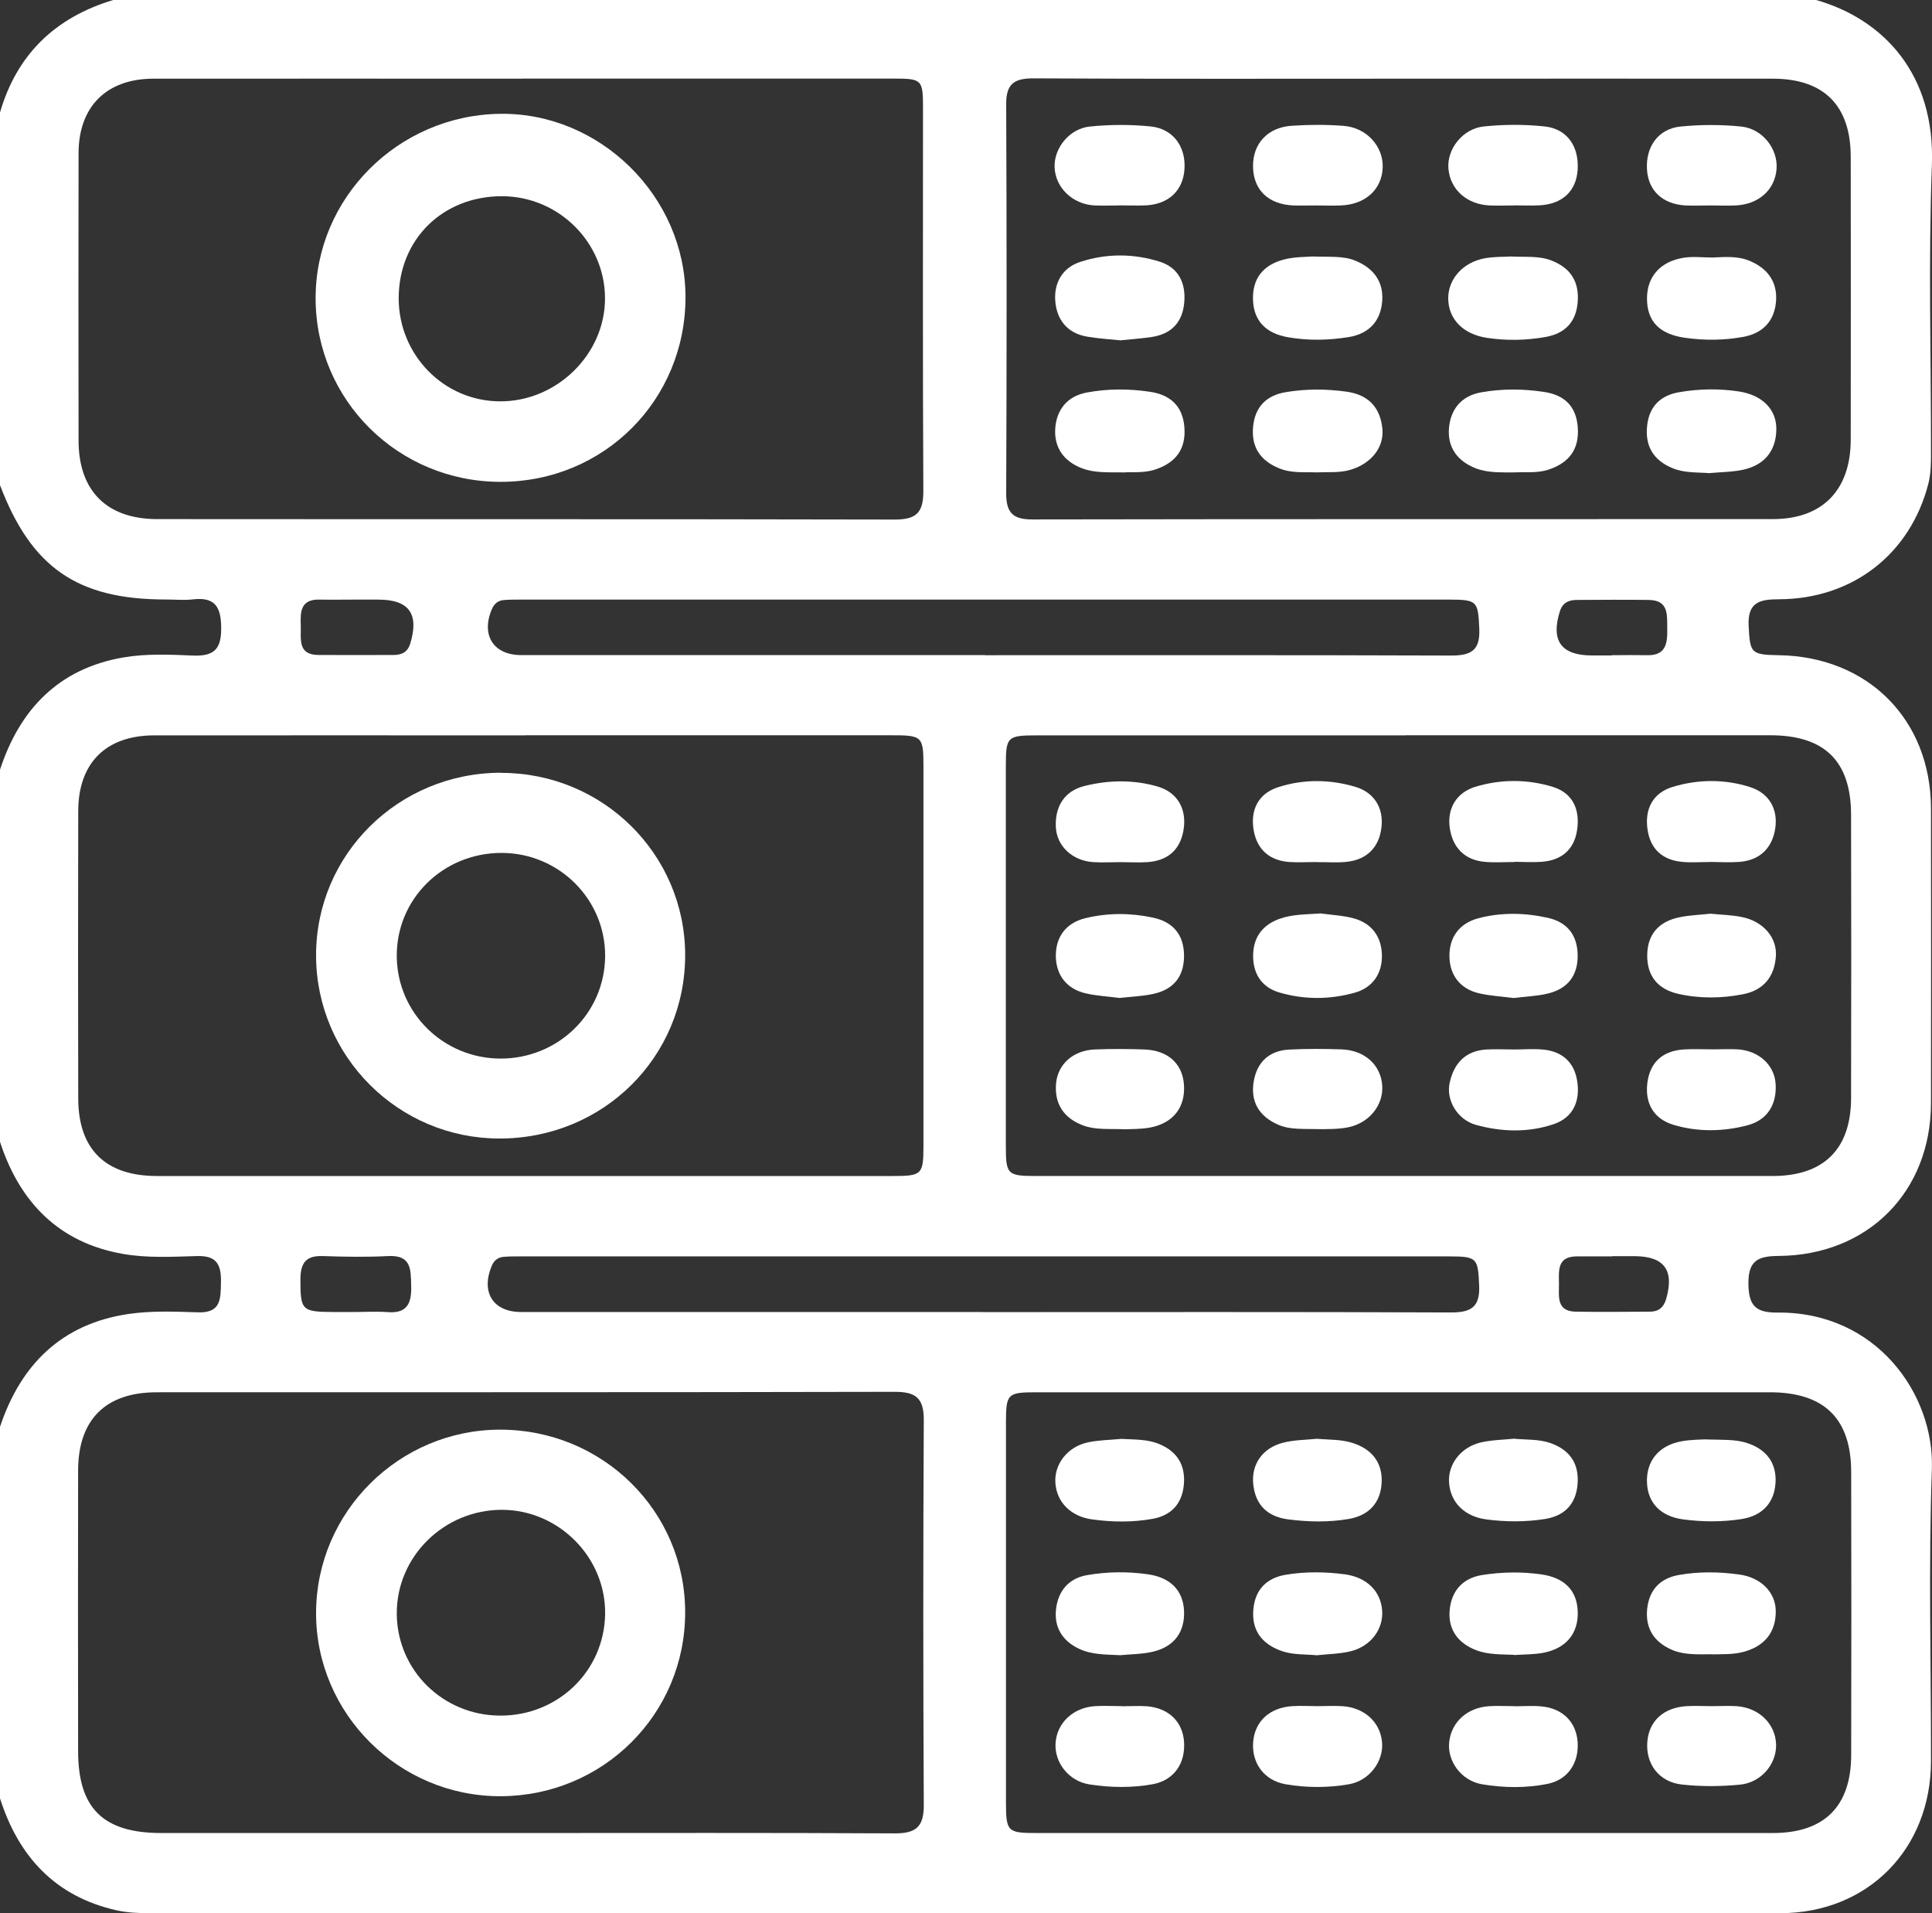
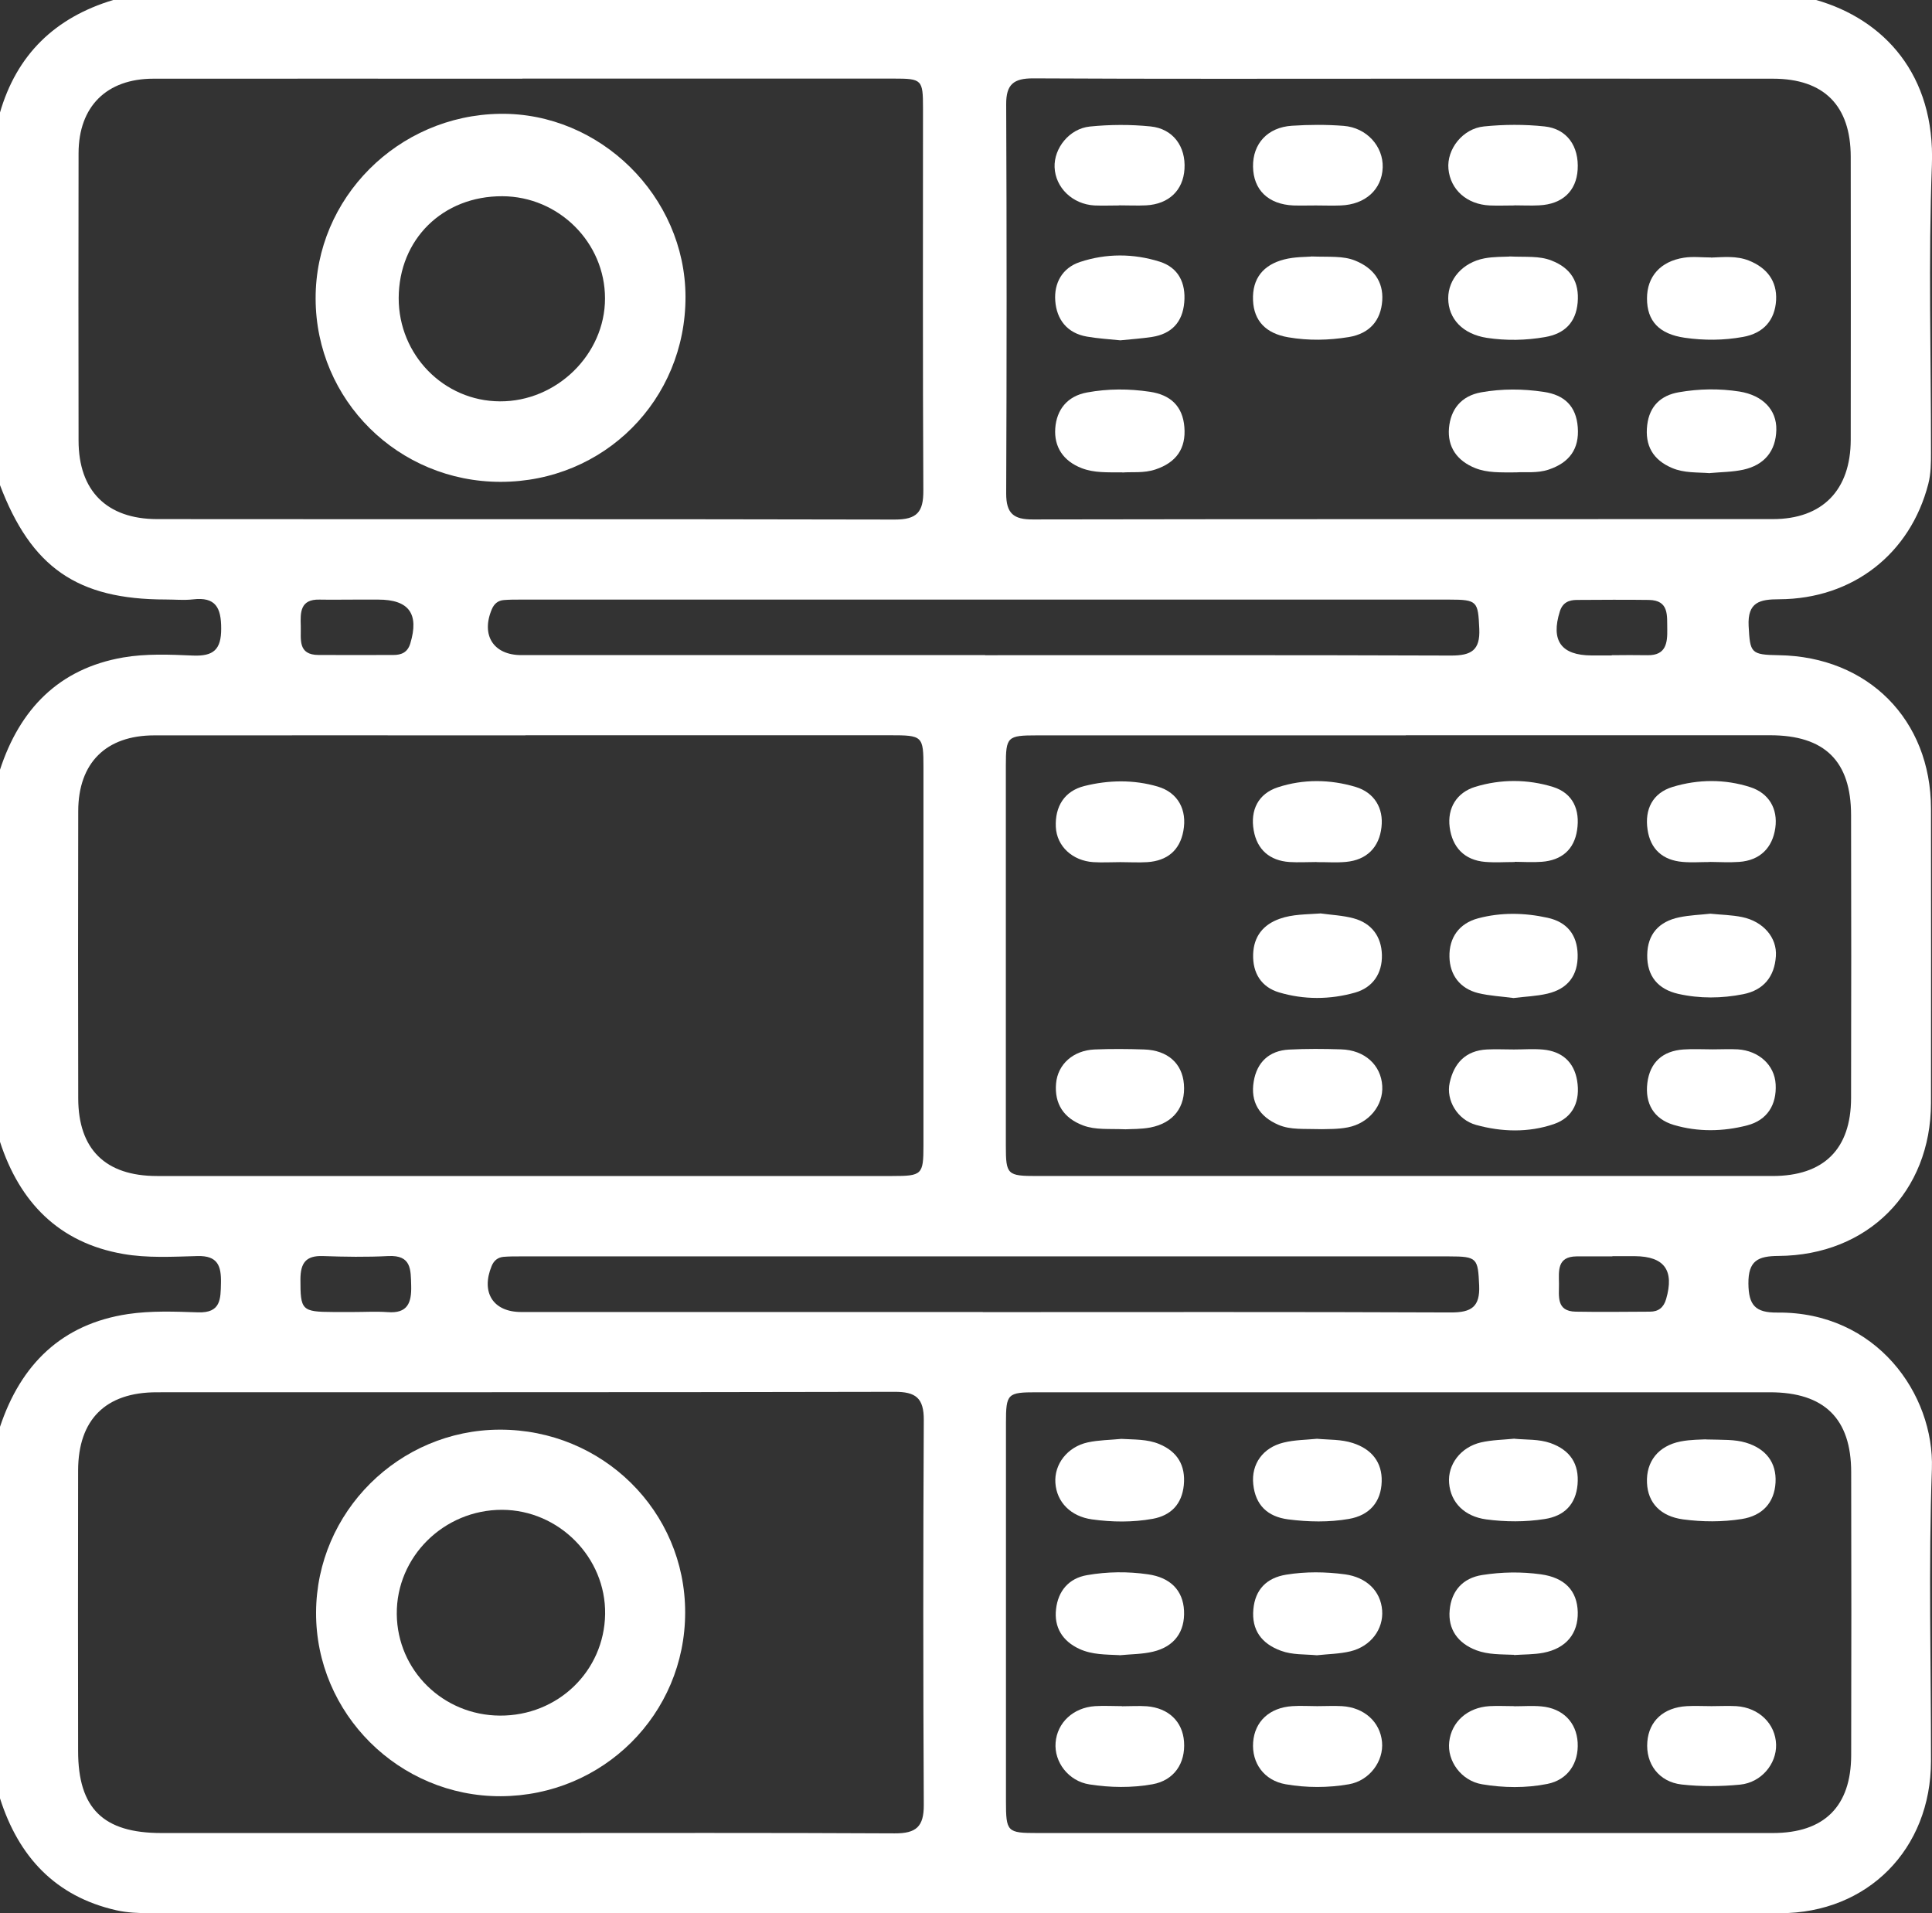
<svg xmlns="http://www.w3.org/2000/svg" id="Layer_2" width="171.64" height="169.94" viewBox="0 0 171.64 169.94">
  <rect x="0" y="0" width="171.64" height="169.94" fill="#333333" stroke="none" />
  <g id="Layer_1-2">
    <g id="VXSPTV.tif">
      <path d="M0,159.73v-32.99c1.85-5.55,5.49-9.14,11.38-10.02,2.03-.3,4.14-.22,6.21-.15,2.04.07,2.01-1.18,2.04-2.62.03-1.5-.28-2.43-2.09-2.38-2.2.06-4.46.19-6.61-.19-5.69-.99-9.19-4.58-10.94-9.99v-32.99c1.76-5.41,5.24-9.01,10.95-10,2.02-.35,4.14-.26,6.21-.17,1.81.07,2.51-.52,2.5-2.41,0-1.85-.5-2.82-2.51-2.58-.79.09-1.61.01-2.41.01-7.87,0-11.96-2.84-14.75-10.21V10.06C1.48,4.83,4.91,1.55,10.06,0h151.29c6.01,1.72,10.59,6.62,10.28,14.66-.32,8.5-.07,17.03-.08,25.54,0,.94,0,1.86-.24,2.79-1.6,6.2-6.7,10.21-13.24,10.24-1.73,0-2.83.25-2.72,2.38.13,2.39.18,2.55,2.68,2.59,7.93.12,13.51,5.73,13.52,13.63.01,8.72.01,17.43,0,26.15-.01,7.88-5.6,13.53-13.55,13.58-1.82.01-2.69.42-2.67,2.46.02,1.9.6,2.59,2.56,2.57,8.81-.09,13.97,7.25,13.74,13.9-.31,8.64-.07,17.3-.08,25.95-.01,7.81-5.62,13.5-13.4,13.5-48.28.01-96.56,0-144.83,0-1,0-2.02-.04-2.99-.26-5.42-1.23-8.68-4.76-10.33-9.94ZM124.89,65.32c-10.92,0-21.85,0-32.77,0-2.63,0-2.76.12-2.76,2.69,0,11.26,0,22.52,0,33.77,0,2.57.13,2.68,2.77,2.68,21.78,0,43.56,0,65.34,0,4.56,0,6.97-2.39,6.98-6.92.02-8.38.02-16.75,0-25.13,0-4.8-2.34-7.1-7.19-7.1-10.79,0-21.58,0-32.37,0ZM46.68,65.32c-10.99,0-21.98-.01-32.97,0-4.29,0-6.75,2.44-6.76,6.72-.02,8.51-.02,17.02,0,25.53.01,4.52,2.42,6.89,7,6.89,21.78,0,43.56,0,65.34,0,2.62,0,2.75-.12,2.75-2.7,0-11.19,0-22.38,0-33.58,0-2.82-.07-2.87-2.99-2.87-10.79,0-21.58,0-32.37,0ZM46.31,162.82c11.06,0,22.12-.03,33.17.03,1.91.01,2.6-.59,2.59-2.53-.06-11.39-.06-22.79,0-34.18.01-1.96-.71-2.52-2.61-2.51-21.85.05-43.7.03-65.54.04-4.54,0-6.97,2.43-6.98,6.94-.02,8.31-.01,16.62,0,24.93,0,5.09,2.23,7.28,7.39,7.28,10.66,0,21.31,0,31.97,0ZM124.93,162.82c10.86,0,21.71,0,32.57,0,4.57,0,6.95-2.37,6.96-6.92.02-8.38.02-16.75,0-25.13,0-4.76-2.39-7.1-7.22-7.1-21.71,0-43.42,0-65.14,0-2.6,0-2.73.12-2.73,2.72,0,11.19,0,22.38,0,33.57,0,2.77.1,2.86,2.8,2.86,10.92,0,21.85,0,32.77,0ZM46.4,6.99c-10.92,0-21.85-.01-32.77,0-4.16,0-6.64,2.47-6.65,6.61-.02,8.51-.01,17.02,0,25.53,0,4.46,2.5,6.97,6.97,6.98,21.85.02,43.7-.01,65.55.04,1.97,0,2.54-.67,2.53-2.57-.06-11.33-.03-22.65-.03-33.98,0-2.53-.09-2.62-2.61-2.62-10.99,0-21.98,0-32.97,0ZM124.94,6.99c-11.06,0-22.11.03-33.17-.03-1.71,0-2.39.53-2.38,2.3.05,11.53.05,23.05,0,34.58,0,1.77.66,2.31,2.37,2.3,21.91-.04,43.83-.02,65.74-.03,4.41,0,6.91-2.58,6.92-7.04.01-8.38.01-16.75,0-25.13,0-4.56-2.38-6.95-6.91-6.95-10.86-.01-21.71,0-32.57,0ZM87.52,58.2c13.8,0,27.6-.02,41.4.03,1.78,0,2.59-.46,2.5-2.38-.11-2.43-.16-2.59-2.65-2.59-27.53,0-55.06,0-82.6,0-.47,0-.94,0-1.41.04-.51.04-.85.32-1.06.8-.99,2.32.14,4.09,2.61,4.09,13.73,0,27.46,0,41.2,0ZM87.32,116.55c13.87,0,27.74-.03,41.6.03,1.8,0,2.57-.5,2.49-2.39-.11-2.42-.16-2.59-2.66-2.59-27.54,0-55.07,0-82.61,0-.47,0-.94,0-1.41.04-.51.05-.85.33-1.05.81-.97,2.35.13,4.09,2.62,4.09,13.67,0,27.33,0,41,0ZM31.42,116.54c1,0,2.01-.06,3.01.01,1.79.14,2.14-.83,2.1-2.35-.04-1.43.03-2.73-2.03-2.63-1.94.1-3.88.07-5.82,0-1.5-.05-1.98.61-1.99,2.05,0,2.75.09,2.91,2.92,2.92.6,0,1.21,0,1.81,0ZM31.59,53.26s0,0,0,0c-1.07,0-2.14.02-3.21,0-1.72-.04-1.7,1.14-1.66,2.33.04,1.16-.31,2.59,1.6,2.59,2.21.01,4.41,0,6.62,0,.73,0,1.27-.23,1.51-1.02.8-2.64-.11-3.9-2.85-3.9-.67,0-1.34,0-2.01,0ZM143.25,111.59s0,0,0,.01c-1.07,0-2.13-.01-3.2,0-1.74.02-1.56,1.31-1.55,2.43.01,1.1-.26,2.45,1.49,2.48,2.2.04,4.4.01,6.59,0,.75,0,1.22-.36,1.44-1.12.74-2.55-.15-3.79-2.78-3.81-.67,0-1.33,0-2,0ZM143.18,58.2h0c1.07-.01,2.13-.02,3.2,0,1.64.02,1.76-1.1,1.74-2.31-.03-1.19.19-2.57-1.63-2.6-2.13-.03-4.26-.01-6.39,0-.72,0-1.27.23-1.52,1.01-.82,2.6.11,3.91,2.81,3.92.6,0,1.2,0,1.8,0Z" fill="#fff" />
-       <path d="M99.42,88.64c-.97-.13-1.98-.18-2.95-.4-1.72-.4-2.65-1.63-2.67-3.32-.01-1.7.9-2.94,2.62-3.36,1.97-.48,3.98-.48,5.97-.06,1.8.37,2.79,1.5,2.8,3.38.01,1.88-.95,3.03-2.76,3.41-.97.21-1.98.24-3.02.36Z" fill="#fff" />
      <path d="M117.28,81.13c.99.14,2.01.18,2.97.44,1.61.43,2.48,1.63,2.52,3.25.04,1.63-.8,2.9-2.39,3.35-2.23.63-4.53.64-6.75-.02-1.57-.47-2.35-1.71-2.3-3.38.05-1.59.89-2.64,2.36-3.16,1.15-.41,2.37-.38,3.6-.47Z" fill="#fff" />
      <path d="M151.95,81.16c.97.1,1.91.11,2.82.3,1.86.38,3.12,1.81,3,3.48-.12,1.8-1.08,3.01-2.9,3.37-1.92.38-3.87.4-5.78-.03-1.79-.41-2.77-1.57-2.75-3.44.02-1.87,1.05-2.99,2.85-3.36.91-.19,1.85-.22,2.76-.32Z" fill="#fff" />
      <path d="M134.46,88.65c-1.04-.14-2.12-.19-3.15-.44-1.62-.41-2.51-1.62-2.54-3.22-.04-1.69.85-2.97,2.55-3.42,2.03-.54,4.12-.5,6.16-.05,1.71.37,2.64,1.49,2.68,3.27.04,1.87-.89,3.05-2.68,3.47-.97.23-1.98.26-3.01.39Z" fill="#fff" />
      <path d="M152.18,93.21c.74,0,1.48-.04,2.21,0,1.85.12,3.27,1.38,3.36,3.11.1,1.81-.75,3.18-2.52,3.64-2.15.56-4.39.6-6.54-.04-1.77-.53-2.56-1.9-2.34-3.72.23-1.84,1.36-2.85,3.21-2.98.87-.06,1.74-.01,2.61-.01Z" fill="#fff" />
      <path d="M151.89,76.57c-.8,0-1.61.06-2.41-.01-1.76-.15-2.86-1.13-3.11-2.87-.27-1.8.45-3.25,2.22-3.79,2.27-.69,4.65-.71,6.91.02,1.64.53,2.46,1.91,2.22,3.62-.25,1.76-1.35,2.89-3.22,3.02-.87.06-1.74.01-2.61,0Z" fill="#fff" />
      <path d="M117.46,100.3c-1.65-.05-2.8.08-3.89-.39-1.7-.73-2.49-2.04-2.19-3.84.28-1.71,1.37-2.75,3.14-2.84,1.54-.08,3.08-.07,4.62-.02,2.1.06,3.55,1.39,3.66,3.25.1,1.72-1.17,3.31-3.06,3.68-.91.18-1.86.14-2.28.16Z" fill="#fff" />
      <path d="M134.57,76.57c-.87,0-1.74.06-2.61-.01-1.88-.15-2.94-1.32-3.17-3.08-.22-1.7.62-3.08,2.27-3.59,2.27-.69,4.64-.69,6.91.01,1.79.56,2.41,2.05,2.14,3.83-.26,1.75-1.39,2.69-3.14,2.82-.8.06-1.6.01-2.41,0Z" fill="#fff" />
      <path d="M99.54,76.58c-.8,0-1.61.05-2.41,0-1.84-.12-3.25-1.4-3.33-3.13-.08-1.8.75-3.18,2.53-3.63,2.15-.54,4.39-.58,6.53.05,1.79.53,2.62,2.06,2.27,3.94-.32,1.74-1.45,2.65-3.19,2.77-.8.05-1.6,0-2.41,0Z" fill="#fff" />
      <path d="M134.49,93.22c.87,0,1.74-.07,2.61.01,1.66.16,2.73,1.09,3.01,2.74.3,1.78-.31,3.28-2.07,3.88-2.26.77-4.63.7-6.91.07-1.66-.46-2.68-2.2-2.34-3.74.38-1.74,1.41-2.86,3.3-2.96.8-.04,1.6,0,2.41,0,0,0,0,0,0,0Z" fill="#fff" />
      <path d="M99.99,100.31c-1.52-.06-2.66.07-3.76-.34-1.73-.65-2.56-1.92-2.41-3.72.15-1.74,1.55-2.95,3.42-3.03,1.47-.06,2.94-.05,4.41,0,2.08.07,3.38,1.23,3.53,3.08.16,2.01-.91,3.45-2.98,3.85-.84.16-1.73.13-2.21.16Z" fill="#fff" />
      <path d="M116.97,76.57c-.8,0-1.61.05-2.41,0-1.76-.12-2.88-1.1-3.18-2.81-.32-1.8.4-3.26,2.15-3.83,2.26-.74,4.64-.71,6.91-.03,1.65.5,2.49,1.88,2.29,3.58-.2,1.78-1.3,2.91-3.16,3.08-.86.08-1.74.01-2.61.02Z" fill="#fff" />
-       <path d="M44.53,68.65c9.01,0,16.3,7.2,16.34,16.12.04,9.12-7.29,16.38-16.52,16.36-8.96-.01-16.25-7.29-16.27-16.24-.02-9,7.33-16.26,16.45-16.25ZM44.56,75.76c-5.24,0-9.4,4.14-9.31,9.28.09,4.99,4.17,8.97,9.2,8.99,5.14.01,9.27-4.02,9.31-9.08.04-5.05-4.09-9.18-9.19-9.19Z" fill="#fff" />
      <path d="M44.48,159.55c-9.03.03-16.44-7.34-16.4-16.33.04-8.92,7.36-16.21,16.32-16.23,9.12-.02,16.48,7.23,16.47,16.24,0,9.03-7.29,16.29-16.39,16.32ZM44.41,152.39c5.15.03,9.27-3.95,9.35-9.02.07-5.02-4.1-9.24-9.15-9.26-5.18-.01-9.41,4.18-9.36,9.27.05,4.99,4.1,8.98,9.16,9.01Z" fill="#fff" />
      <path d="M151.54,127.86c1.56.04,2.57-.01,3.55.28,1.78.53,2.75,1.76,2.65,3.55-.1,1.78-1.16,2.95-3.01,3.24-1.73.27-3.47.26-5.21.03-1.97-.27-3.12-1.44-3.2-3.24-.09-1.89,1-3.29,2.98-3.68.91-.18,1.86-.16,2.24-.19Z" fill="#fff" />
      <path d="M134.51,146.99c-1.14-.05-2.28,0-3.37-.41-1.63-.63-2.51-1.86-2.35-3.56.15-1.68,1.14-2.85,2.9-3.12,1.73-.27,3.46-.3,5.2-.06,2.11.29,3.23,1.44,3.28,3.36.04,1.9-1.03,3.22-3.06,3.61-.85.16-1.73.14-2.6.2Z" fill="#fff" />
      <path d="M116.99,147.03c-1.08-.1-2.16-.02-3.19-.4-1.73-.63-2.62-1.85-2.45-3.69.16-1.75,1.18-2.79,2.92-3.07,1.73-.28,3.47-.26,5.21-.03,1.92.26,3.18,1.48,3.31,3.2.13,1.66-1,3.2-2.82,3.64-.96.23-1.98.24-2.98.35Z" fill="#fff" />
-       <path d="M152.16,146.94c-1.41.01-2.56.07-3.64-.4-1.6-.7-2.37-1.93-2.18-3.67.19-1.66,1.16-2.68,2.8-2.97,1.79-.32,3.6-.29,5.4-.04,1.88.26,3.22,1.56,3.22,3.27,0,1.8-.92,3.01-2.69,3.55-1.05.32-2.12.24-2.91.27Z" fill="#fff" />
      <path d="M134.55,127.8c1.08.1,2.15.02,3.19.38,1.75.62,2.57,1.85,2.41,3.69-.16,1.77-1.18,2.79-2.92,3.06-1.73.27-3.47.26-5.2.03-1.91-.26-3.15-1.48-3.29-3.22-.14-1.64,1.02-3.2,2.84-3.62.97-.22,1.98-.23,2.98-.33Z" fill="#fff" />
      <path d="M117,127.8c1.08.1,2.15.04,3.19.38,1.68.54,2.61,1.72,2.56,3.42-.05,1.8-1.07,3-2.91,3.32-1.79.31-3.6.27-5.4.04-1.84-.24-2.91-1.28-3.1-3.12-.19-1.79.85-3.25,2.69-3.7.96-.24,1.98-.24,2.98-.34Z" fill="#fff" />
      <path d="M99.46,147.02c-1.21-.06-2.43-.03-3.56-.55-1.51-.69-2.27-1.93-2.08-3.54.18-1.59,1.11-2.74,2.77-3.02,1.79-.31,3.6-.33,5.4-.07,1.98.28,3.11,1.42,3.2,3.23.09,1.86-.85,3.19-2.75,3.64-.96.23-1.98.22-2.98.32Z" fill="#fff" />
      <path d="M99.62,127.81c1.14.07,2.29.01,3.37.46,1.62.67,2.35,1.91,2.18,3.65-.17,1.68-1.13,2.69-2.76,2.99-1.79.32-3.6.3-5.4.05-1.88-.26-3.14-1.53-3.25-3.25-.11-1.65,1.06-3.19,2.88-3.59.97-.21,1.98-.21,2.98-.31Z" fill="#fff" />
      <path d="M117.02,151.55c.74,0,1.48-.04,2.21,0,1.97.12,3.38,1.4,3.55,3.18.16,1.7-1.1,3.44-2.95,3.76-1.85.32-3.75.32-5.6,0-1.93-.33-3.04-1.89-2.9-3.74.14-1.84,1.45-3.07,3.48-3.2.73-.05,1.47,0,2.21,0Z" fill="#fff" />
      <path d="M99.68,151.56c.74,0,1.48-.05,2.21,0,1.93.16,3.17,1.36,3.3,3.14.14,1.93-.89,3.45-2.81,3.79-1.85.33-3.75.3-5.6.01-1.86-.29-3.14-1.99-3-3.71.14-1.77,1.56-3.11,3.5-3.24.8-.05,1.61,0,2.41,0,0,0,0,0,0,0Z" fill="#fff" />
      <path d="M134.52,151.56c.8,0,1.61-.06,2.41.01,1.91.17,3.12,1.41,3.23,3.2.11,1.85-.88,3.33-2.7,3.69-1.91.38-3.88.35-5.79.03-1.86-.31-3.12-2.08-2.92-3.77.2-1.78,1.62-3.05,3.57-3.17.73-.04,1.47,0,2.21,0,0,0,0,0,0,.01Z" fill="#fff" />
      <path d="M152.05,151.55c.74,0,1.47-.04,2.21,0,2.01.13,3.48,1.57,3.53,3.42.04,1.71-1.31,3.36-3.19,3.55-1.72.17-3.49.18-5.2-.01-2.03-.23-3.21-1.85-3.05-3.8.15-1.85,1.45-3.04,3.5-3.16.73-.04,1.47,0,2.21,0Z" fill="#fff" />
      <path d="M44.47,42.8c-9.09,0-16.41-7.25-16.43-16.27-.03-8.93,7.31-16.29,16.37-16.42,8.89-.13,16.47,7.33,16.49,16.25.02,9.17-7.24,16.44-16.42,16.44ZM44.63,17.43c-5.29-.02-9.2,3.82-9.21,9.06,0,5.04,4.01,9.14,8.99,9.16,5.05.03,9.34-4.18,9.34-9.14,0-4.97-4.11-9.06-9.12-9.08Z" fill="#fff" />
      <path d="M99.71,41.96c-1.37-.01-2.5.05-3.6-.37-1.65-.63-2.48-1.9-2.36-3.55.12-1.64,1.06-2.86,2.83-3.18,1.85-.34,3.71-.34,5.58-.06,1.82.27,2.91,1.27,3.06,3.13.16,1.93-.74,3.16-2.57,3.77-1.05.35-2.11.2-2.93.27Z" fill="#fff" />
      <path d="M116.48,22.78c1.69.06,2.83-.07,3.92.37,1.6.65,2.51,1.84,2.4,3.54-.12,1.78-1.12,2.94-2.97,3.25-1.79.29-3.58.33-5.38.02-1.99-.34-3.05-1.46-3.13-3.27-.09-1.98.94-3.17,2.75-3.64.95-.25,1.98-.22,2.41-.26Z" fill="#fff" />
      <path d="M99.53,30.23c-.98-.1-1.98-.16-2.96-.33-1.77-.3-2.7-1.53-2.82-3.18-.12-1.57.62-2.93,2.2-3.45,2.33-.77,4.74-.76,7.07-.03,1.68.53,2.34,1.9,2.19,3.62-.15,1.76-1.13,2.8-2.87,3.07-.92.14-1.85.2-2.81.3Z" fill="#fff" />
      <path d="M152,22.88c1.13-.04,2.26-.17,3.36.26,1.61.64,2.52,1.82,2.43,3.52-.1,1.78-1.12,2.95-2.95,3.27-1.72.31-3.45.32-5.18.07-2.25-.33-3.34-1.47-3.34-3.49,0-1.94,1.19-3.3,3.29-3.62.78-.12,1.6-.02,2.4-.02Z" fill="#fff" />
-       <path d="M117.03,41.96c-1.13-.04-2.27.09-3.36-.35-1.7-.68-2.53-1.91-2.34-3.74.18-1.75,1.19-2.76,2.92-3.04,1.79-.3,3.58-.29,5.38-.04,1.94.27,2.99,1.4,3.18,3.28.17,1.68-1,3.1-2.8,3.65-.98.3-1.98.19-2.98.24Z" fill="#fff" />
      <path d="M134.68,41.96c-1.4,0-2.53.05-3.62-.38-1.62-.65-2.48-1.88-2.33-3.57.15-1.65,1.08-2.84,2.85-3.16,1.86-.33,3.71-.32,5.57-.04,1.83.27,2.88,1.26,3.02,3.14.15,1.94-.76,3.15-2.58,3.76-1.04.35-2.11.19-2.9.25Z" fill="#fff" />
      <path d="M151.91,42.03c-1.14-.09-2.28,0-3.36-.46-1.71-.72-2.43-2.01-2.21-3.82.2-1.66,1.19-2.63,2.82-2.91,1.79-.31,3.58-.34,5.38-.06,2.04.33,3.31,1.6,3.27,3.4-.04,1.9-1.08,3.13-2.93,3.54-.97.21-1.98.21-2.97.3Z" fill="#fff" />
      <path d="M134.11,22.78c1.49.07,2.62-.07,3.72.36,1.73.67,2.49,1.91,2.33,3.74-.16,1.77-1.16,2.76-2.89,3.06-1.72.3-3.45.33-5.18.07-2.12-.33-3.42-1.67-3.43-3.51,0-1.7,1.28-3.18,3.21-3.55.84-.16,1.72-.13,2.23-.16Z" fill="#fff" />
-       <path d="M151.95,18.25c-.73,0-1.47.03-2.2,0-2.04-.11-3.31-1.31-3.43-3.18-.13-2.02.99-3.63,2.98-3.83,1.78-.18,3.61-.18,5.39,0,1.92.2,3.28,2.01,3.14,3.78-.15,1.86-1.61,3.15-3.67,3.23-.73.03-1.47,0-2.2,0Z" fill="#fff" />
      <path d="M99.43,18.25c-.73,0-1.47.03-2.2,0-1.95-.11-3.47-1.58-3.54-3.4-.06-1.68,1.3-3.42,3.13-3.61,1.78-.18,3.61-.19,5.39-.01,2.01.2,3.15,1.79,3.02,3.79-.12,1.89-1.39,3.11-3.4,3.22-.8.04-1.6,0-2.4,0Z" fill="#fff" />
      <path d="M116.9,18.25c-.67,0-1.33.02-2,0-2.23-.1-3.55-1.38-3.58-3.45-.03-2.03,1.29-3.49,3.45-3.63,1.53-.1,3.07-.11,4.6.01,2.05.16,3.53,1.82,3.47,3.7-.07,1.95-1.54,3.29-3.73,3.37-.73.03-1.47,0-2.2,0Z" fill="#fff" />
-       <path d="M134.55,18.25c-.73,0-1.47.03-2.2,0-2.03-.09-3.5-1.4-3.67-3.25-.16-1.73,1.25-3.58,3.16-3.77,1.78-.18,3.61-.19,5.38,0,2,.21,3.07,1.77,2.94,3.84-.12,1.9-1.35,3.07-3.42,3.17-.73.04-1.47,0-2.2,0Z" fill="#fff" />
+       <path d="M134.55,18.25c-.73,0-1.47.03-2.2,0-2.03-.09-3.5-1.4-3.67-3.25-.16-1.73,1.25-3.58,3.16-3.77,1.78-.18,3.61-.19,5.38,0,2,.21,3.07,1.77,2.94,3.84-.12,1.9-1.35,3.07-3.42,3.17-.73.04-1.47,0-2.2,0" fill="#fff" />
    </g>
  </g>
</svg>